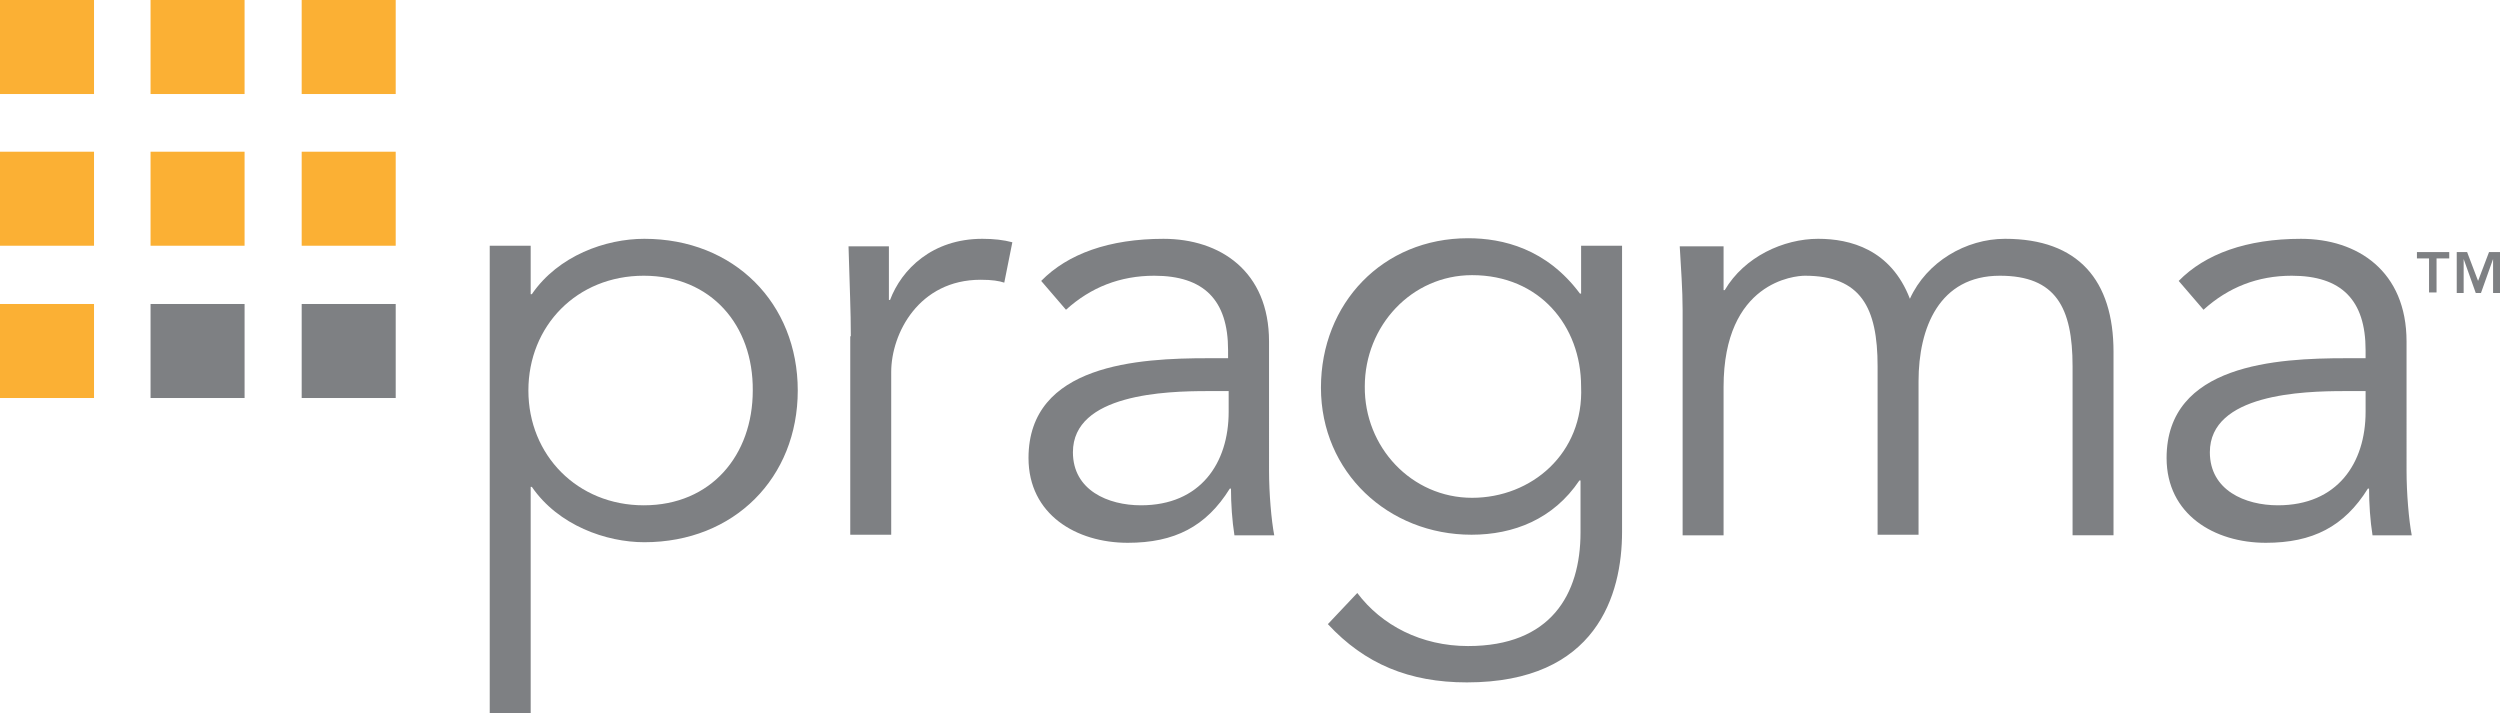
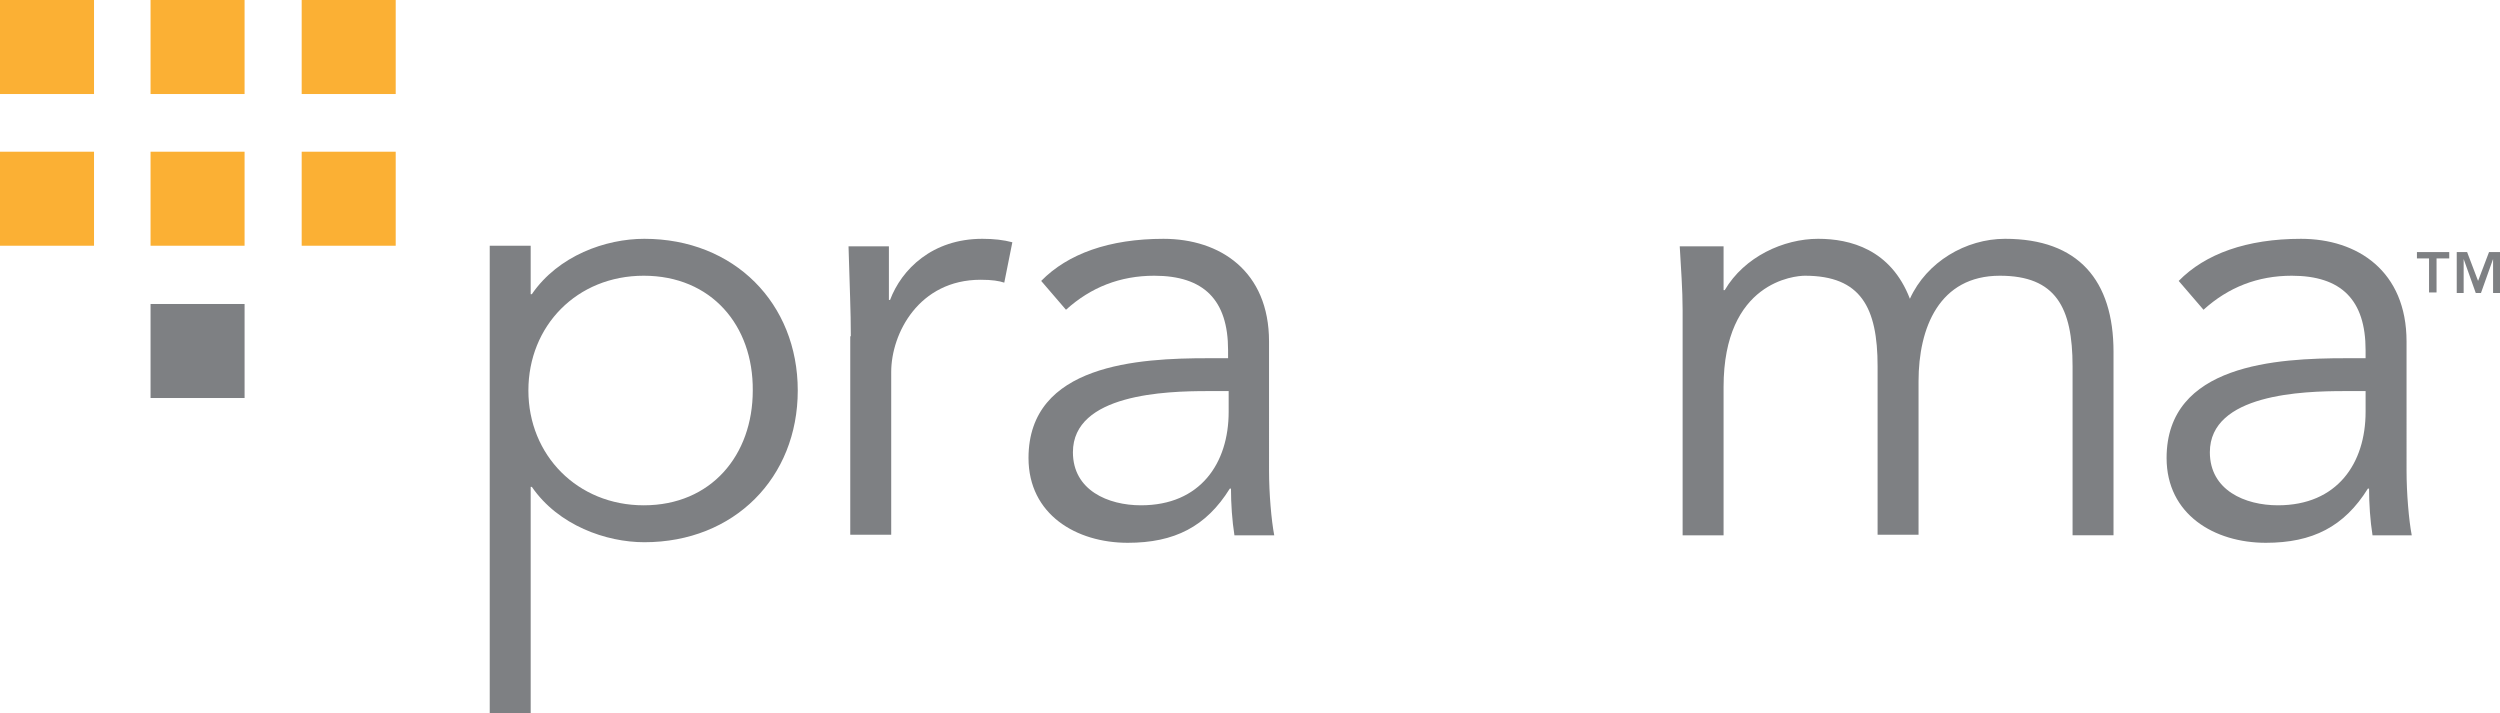
<svg xmlns="http://www.w3.org/2000/svg" version="1.1" id="outlined_x5F_large" x="0px" y="0px" width="500px" height="142.594px" viewBox="0 178.761 500 142.594" enable-background="new 0 178.761 500 142.594" xml:space="preserve">
  <g>
    <g>
      <g>
        <rect y="209.103" fill="#FBB034" width="18.805" height="18.805" />
        <rect x="30.111" y="209.103" fill="#FBB034" width="18.805" height="18.805" />
        <rect y="178.761" fill="#FBB034" width="18.805" height="18.805" />
        <rect x="30.111" y="178.761" fill="#FBB034" width="18.805" height="18.805" />
        <rect x="60.337" y="209.103" fill="#FBB034" width="18.805" height="18.805" />
        <rect x="30.111" y="239.559" fill="#7E8083" width="18.805" height="18.805" />
-         <rect x="60.337" y="239.559" fill="#7E8083" width="18.805" height="18.805" />
        <rect x="60.337" y="178.761" fill="#FBB034" width="18.805" height="18.805" />
-         <rect y="239.559" fill="#FBB034" width="18.805" height="18.805" />
      </g>
    </g>
    <g>
      <path fill="#7E8083" d="M97.946,227.907h8.191v9.691h0.23c5.307-7.729,14.767-11.075,22.497-11.075    c17.997,0,30.688,12.921,30.688,30.341c0,17.421-12.69,30.342-30.688,30.342c-7.614,0-17.189-3.346-22.497-11.075h-0.23v45.224    h-8.191V227.907z M128.75,233.906c-13.383,0-23.073,10.037-23.073,22.958s9.806,22.958,23.073,22.958    c13.498,0,21.804-10.037,21.804-22.958C150.669,243.828,142.248,233.906,128.75,233.906z" />
      <path fill="#7E8083" d="M170.166,246.02c0-5.192-0.23-9.576-0.461-17.998h8.076v10.729h0.231    c2.307-6.115,8.422-12.229,18.458-12.229c2.308,0,4.269,0.23,5.999,0.692l-1.615,8.076c-1.038-0.346-2.422-0.577-4.73-0.577    c-12.344,0-17.882,10.729-17.882,18.458v32.534h-8.191V246.02H170.166z" />
      <path fill="#7E8083" d="M245.616,250.289v-1.5c0-10.037-4.846-14.882-14.767-14.882c-6.807,0-12.69,2.308-17.651,6.807    l-4.96-5.768c5.307-5.422,13.613-8.422,24.458-8.422c11.306,0,21.112,6.46,21.112,20.535V272.9c0,4.499,0.462,9.922,1.039,12.921    h-7.96c-0.461-2.884-0.692-6.345-0.692-9.345h-0.23c-4.73,7.614-11.076,10.845-20.42,10.845c-10.268,0-19.843-5.653-19.843-16.959    c0-18.805,22.15-19.958,35.879-19.958h4.038V250.289z M241.463,256.979c-8.307,0-26.88,0.577-26.88,12.229    c0,7.613,7.037,10.613,13.613,10.613c11.883,0,17.536-8.422,17.536-18.689v-4.153H241.463z" />
-       <path fill="#7E8083" d="M271.458,297.357c4.846,6.461,12.806,10.614,22.151,10.614c16.497,0,22.496-10.268,22.496-22.728v-10.383    h-0.231c-5.191,7.73-13.151,10.845-21.573,10.845c-16.613,0-30.111-12.46-30.111-29.419c0-16.843,12.345-29.88,29.42-29.88    c6.922,0,15.689,2.077,22.381,11.076h0.23v-9.576h8.191v57.222c0,12.575-5.076,30.111-31.034,30.111    c-11.536,0-20.42-3.691-27.804-11.652L271.458,297.357z M294.416,278.322c11.883,0,22.382-8.883,21.805-22.266    c0-12.113-8.307-22.266-21.805-22.266c-12.113,0-21.458,10.152-21.458,22.266C272.843,268.17,282.303,278.322,294.416,278.322z" />
      <path fill="#7E8083" d="M336.525,240.828c0-4.269-0.347-8.537-0.577-12.806h8.768v8.768h0.231    c3.922-6.691,11.768-10.268,18.689-10.268c6.345,0,14.536,2.077,18.343,11.998c3.346-7.383,11.19-11.998,19.036-11.998    c14.651,0,21.688,8.306,21.688,22.612v36.687h-8.19V252.02c0-11.768-3.346-18.113-14.537-18.113    c-12.113,0-16.267,10.383-16.267,21.112v30.688h-8.19V252.02c0-11.768-3.346-18.113-14.537-18.113    c-1.961,0-16.267,1.154-16.267,22.266v29.649h-8.19V240.828z" />
      <path fill="#7E8083" d="M473.119,250.289v-1.5c0-10.037-4.845-14.882-14.767-14.882c-6.807,0-12.69,2.308-17.651,6.807    l-4.961-5.768c5.308-5.422,13.613-8.422,24.458-8.422c11.307,0,21.112,6.46,21.112,20.535V272.9c0,4.499,0.462,9.922,1.038,12.921    h-7.845c-0.461-2.884-0.692-6.345-0.692-9.345h-0.23c-4.73,7.614-11.075,10.845-20.42,10.845    c-10.268,0-19.843-5.653-19.843-16.959c0-18.805,22.15-19.958,35.879-19.958h3.922V250.289z M468.851,256.979    c-8.306,0-26.88,0.577-26.88,12.229c0,7.613,7.037,10.613,13.613,10.613c11.883,0,17.535-8.422,17.535-18.689v-4.153H468.851z" />
    </g>
  </g>
  <g>
    <path fill="#7E8083" d="M485.925,230.445h-2.538v-1.269h6.461v1.269h-2.538v6.807h-1.5v-6.807H485.925z" />
    <path fill="#7E8083" d="M491.232,229.176h2.191l2.192,5.769l2.191-5.769H500v8.191h-1.385v-6.807l0,0l-2.423,6.807h-1.038   l-2.423-6.807l0,0v6.807h-1.384v-8.191H491.232z" />
  </g>
</svg>